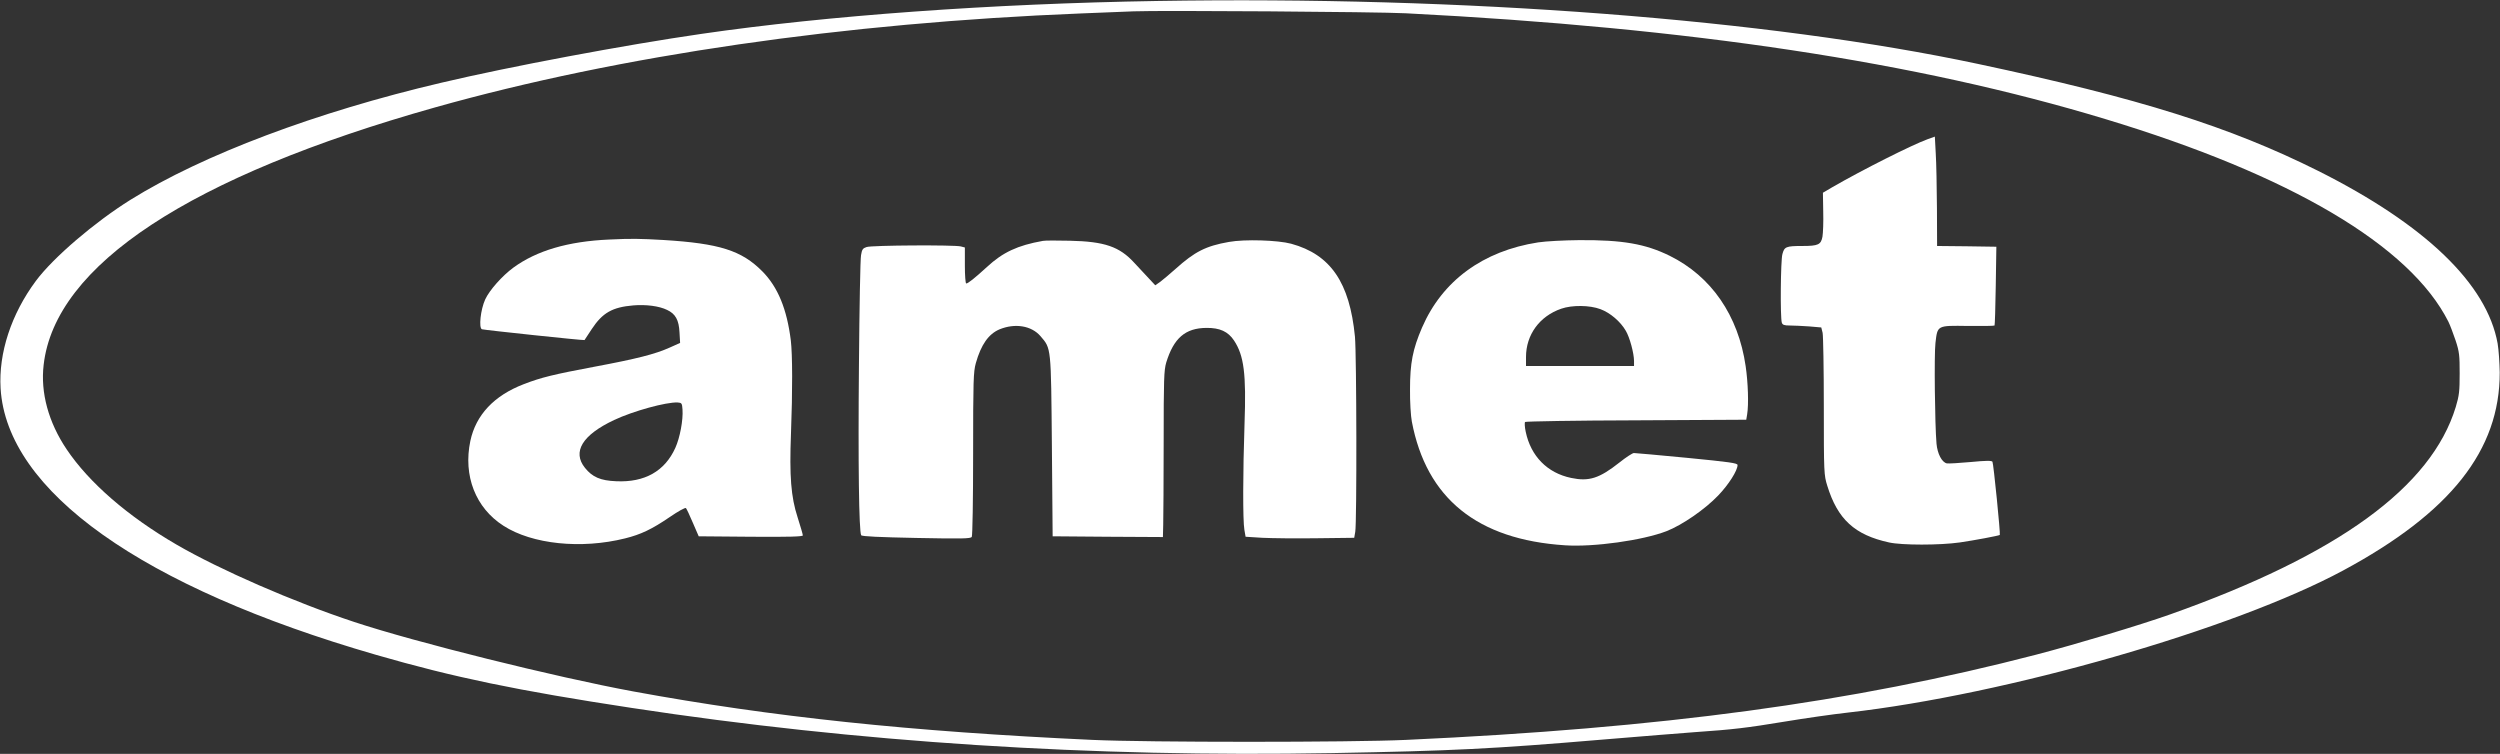
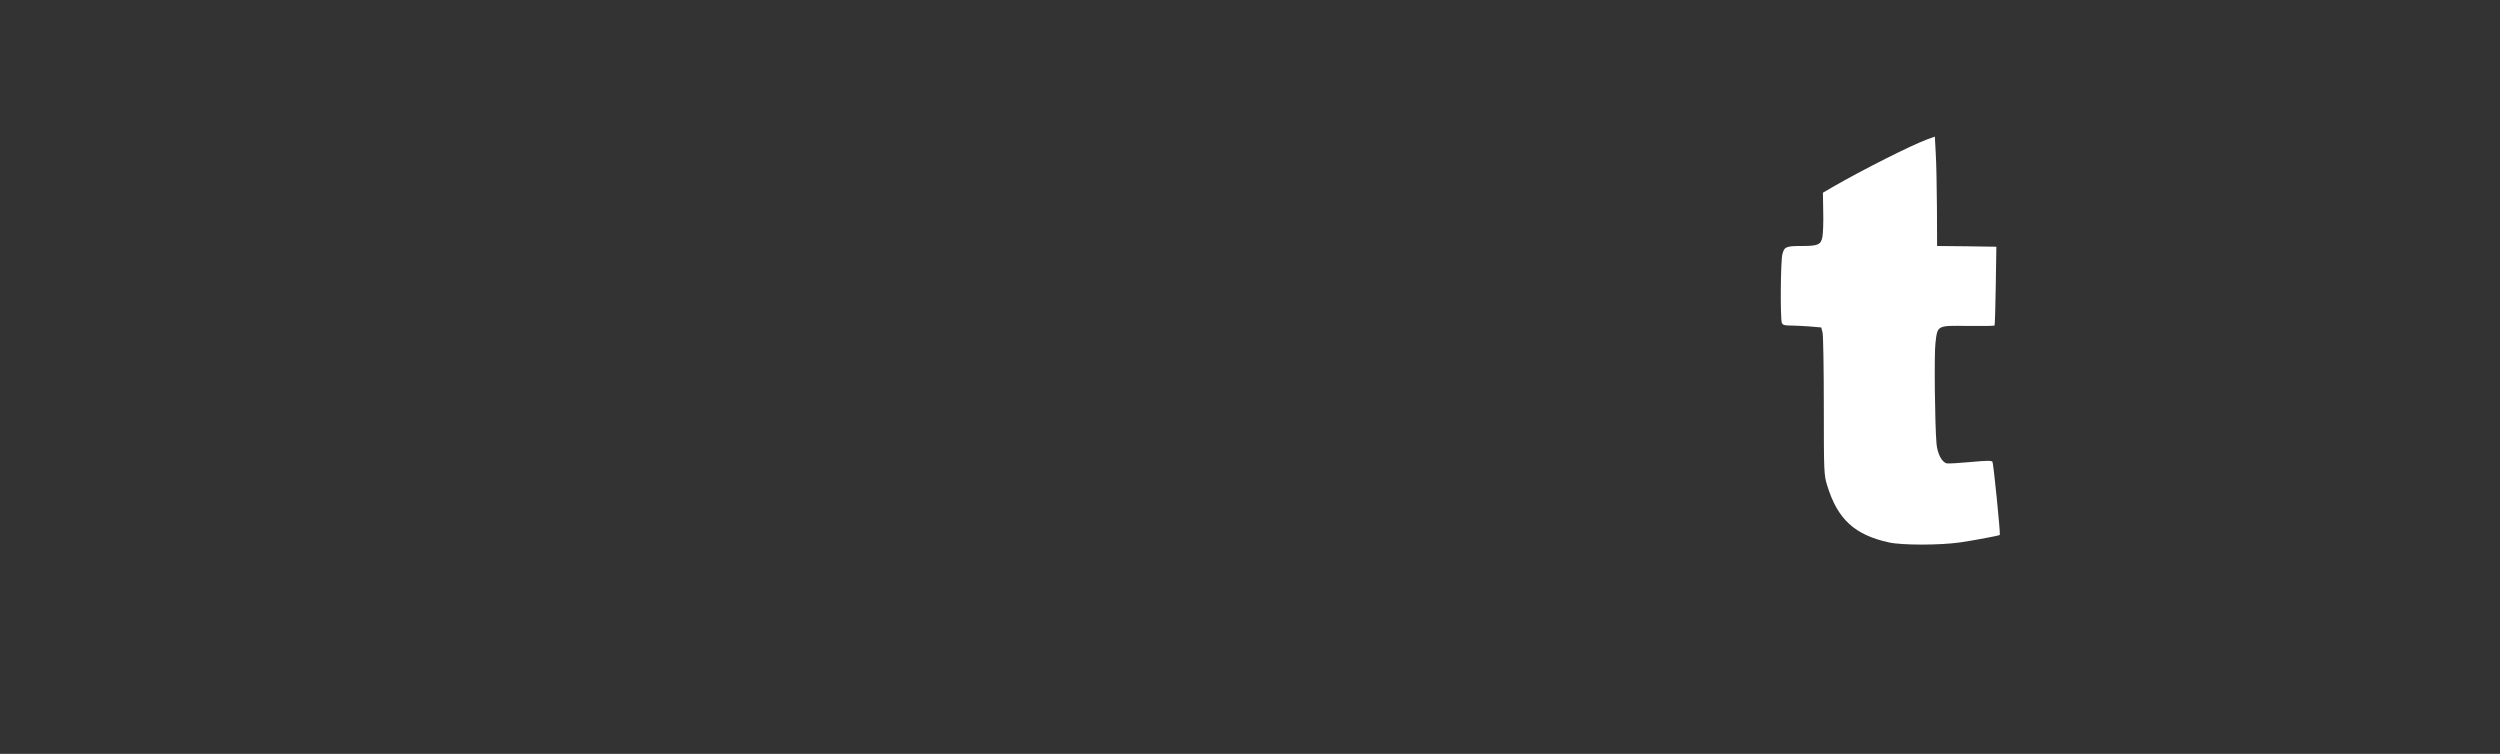
<svg xmlns="http://www.w3.org/2000/svg" width="3585" height="1081" viewBox="0 0 3585 1081" fill="none">
  <rect x="0" y="0" width="3585" height="1081" fill="#333333" stroke="none" />
-   <path d="M1659.02 1.406C1422.57 5.279 1186.76 22.276 1006.25 48.524C896.31 64.445 730.859 95.426 632.751 118.662C453.101 160.831 290.878 221.933 187.175 286.477C135.539 318.749 76.373 369.309 51.416 402.872C16.131 450.42 -2.157 506.143 0.855 556.918C9.677 704.294 203.527 841.989 539.161 939.02C650.608 971.293 741.832 990.226 905.991 1015.18C1228.5 1064.45 1566.29 1086.18 1909.88 1079.94C2083.72 1076.71 2139.88 1073.92 2298.01 1060.58C2353.09 1056.06 2413.12 1051.11 2431.4 1049.82C2484.76 1046.16 2504.77 1043.8 2559.42 1034.76C2587.82 1030.03 2628.48 1024.22 2649.78 1021.85C2876.77 996.25 3203.36 902.445 3359.99 818.107C3514.25 735.06 3584.82 645.559 3584.61 534.112C3584.39 520.128 3583.1 501.41 3581.6 492.589C3566.32 407.175 3477.68 321.977 3324.06 244.954C3197.34 181.7 3068.46 141.037 2835.89 91.553C2535.75 27.654 2098.78 -5.909 1659.02 1.406ZM2016.17 19.049C2424.95 39.918 2748.32 88.756 3018.98 170.728C3284.69 250.978 3456.16 352.312 3511.03 461.392C3513.39 466.126 3517.91 478.174 3521.35 488.286C3526.73 504.637 3527.16 509.585 3527.16 535.618C3527.16 560.791 3526.52 567.03 3521.57 583.596C3486.5 698.485 3353.11 795.517 3112.35 880.931C3068.03 896.636 2978.96 923.315 2919.8 938.805C2655.59 1007.44 2383.86 1044.23 2016.17 1061.01C1937.42 1064.67 1645.03 1064.67 1566.5 1061.01C1304.88 1048.96 1107.16 1028.09 908.143 991.516C797.126 971.077 595.53 920.948 507.964 891.903C421.258 863.288 315.19 817.032 253.011 780.887C183.303 740.439 127.579 692.031 95.521 644.268C69.488 605.541 57.87 562.942 62.603 523.14C78.955 380.066 272.59 252.914 624.145 153.946C889.425 79.29 1210 32.818 1550.37 19.264C1582.42 17.973 1616.2 16.682 1625.67 16.252C1663.32 14.745 1974.86 16.897 2016.17 19.049Z" fill="white" />
  <path d="M2763.81 199.773C2741.01 208.164 2671.3 243.233 2627.62 268.405L2614.07 276.365L2614.5 303.259C2614.93 318.104 2614.28 334.24 2613.42 339.404C2611.27 350.806 2607.4 352.743 2584.59 352.743C2561.14 352.743 2558.77 353.819 2555.98 364.361C2553.4 373.397 2552.75 454.938 2555.12 462.683C2556.19 465.911 2558.56 466.771 2566.52 466.771C2572.11 466.771 2584.59 467.417 2594.27 468.062L2611.7 469.568L2613.64 477.313C2614.5 481.616 2615.36 529.164 2615.36 582.951C2615.36 678.477 2615.57 681.273 2620.31 696.549C2635.15 744.742 2659.68 767.117 2708.95 777.875C2727.45 781.963 2781.45 781.963 2810.28 777.875C2831.15 774.863 2866.44 768.193 2867.73 767.117C2868.81 766.042 2858.69 664.492 2857.19 662.125C2856.11 660.404 2847.94 660.404 2825.78 662.556C2809.42 664.062 2794.15 664.922 2791.78 664.492C2784.68 662.986 2778.23 650.722 2776.94 636.092C2774.57 608.984 2773.49 508.08 2775.43 491.943C2778.44 466.341 2777.37 466.771 2821.9 467.417C2842.34 467.632 2859.55 467.417 2860.2 466.771C2860.63 466.126 2861.49 440.523 2861.92 409.757L2862.78 353.819L2820.4 353.173L2777.8 352.743L2777.58 298.31C2777.37 268.62 2776.72 233.336 2775.86 219.997L2774.57 195.9L2763.81 199.773Z" fill="white" />
-   <path d="M873.719 343.491C814.553 346.073 769.586 359.412 736.238 383.724C720.102 395.557 701.814 416.211 695.79 429.335C689.12 443.965 686.323 470.213 691.057 472.15C694.069 473.225 838.004 488.501 838.219 487.64C838.219 487.425 842.953 480.325 848.546 471.934C864.037 448.483 878.022 440.523 908.143 437.941C926.216 436.435 945.149 438.802 956.552 444.395C968.6 449.989 973.549 458.81 974.409 476.668L975.27 491.728L960.424 498.398C939.34 507.864 913.091 514.534 852.204 525.936C793.898 536.909 776.041 541.212 751.084 550.894C708.484 567.245 682.451 594.999 674.49 632.22C663.948 682.349 682.02 728.391 722.038 753.993C763.132 780.456 833.271 787.771 896.31 772.066C918.901 766.472 934.822 758.942 960.64 741.299C972.258 733.339 982.585 727.53 983.661 728.606C984.521 729.466 989.039 738.933 993.558 749.69L1001.95 769.054L1076.61 769.699C1132.33 770.129 1151.26 769.484 1151.26 767.763C1151.26 766.257 1147.82 754.639 1143.73 741.73C1134.27 712.685 1131.9 682.994 1134.27 621.677C1136.63 559.5 1136.42 508.725 1134.05 488.286C1128.46 443.32 1115.55 411.693 1093.17 389.102C1063.48 359.197 1031.85 349.085 951.173 344.137C917.394 342.2 905.346 341.985 873.719 343.491ZM978.712 587.254C979.788 602.099 975.055 627.701 968.385 642.331C953.325 675.679 924.494 692.031 883.616 690.094C861.025 689.234 849.407 684.07 838.865 670.946C820.362 647.925 834.992 623.829 880.604 602.314C908.573 589.19 955.261 576.496 971.612 577.142C977.636 577.572 978.067 578.217 978.712 587.254Z" fill="white" />
-   <path d="M1495.5 345.428C1459.14 351.882 1438.06 361.779 1415.25 382.863C1397.61 398.999 1388.14 406.53 1385.56 406.53C1384.48 406.53 1383.62 394.912 1383.62 380.712V354.894L1377.82 353.388C1368.78 351.022 1250.02 351.667 1242.7 354.249C1237.32 355.97 1236.03 357.691 1234.74 365.867C1233.66 371.03 1232.37 442.029 1231.73 523.785C1230.44 664.062 1231.73 762.384 1234.96 767.548C1236.03 769.269 1261.42 770.345 1313.92 771.42C1379.54 772.711 1391.8 772.496 1393.52 769.914C1394.6 768.193 1395.46 716.342 1395.46 650.722C1395.46 544.87 1395.89 533.252 1399.33 520.773C1406.86 494.095 1417.62 479.034 1433.11 472.365C1455.48 463.114 1479.15 466.986 1492.06 482.047C1507.55 500.119 1507.12 496.246 1508.41 639.965L1509.49 769.054L1588.66 769.699L1667.62 770.129L1668.05 752.487C1668.27 742.591 1668.7 689.019 1668.7 633.511C1668.7 543.579 1669.13 531.1 1672.36 519.913C1683.11 484.843 1699.68 470.429 1730.02 470.213C1749.16 469.998 1761 475.377 1769.6 488.286C1783.8 509.801 1787.25 535.833 1784.66 607.693C1782.3 676.97 1782.08 746.463 1784.45 759.802L1786.17 769.699L1810.27 771.205C1823.61 771.851 1858.46 772.281 1888.15 771.851L1941.94 771.205L1943.44 762.599C1945.81 748.83 1945.38 509.37 1943.01 482.907C1935.48 405.239 1908.16 365.006 1851.58 349.515C1832.43 344.352 1784.88 342.846 1762.29 346.934C1729.16 352.743 1713.23 360.918 1685.91 385.445C1677.52 392.975 1667.41 401.366 1663.75 404.163L1656.65 409.111L1647.61 399.43C1642.66 394.266 1633.2 384.154 1626.74 377.054C1605.44 353.603 1583.93 346.288 1534.23 345.213C1515.94 344.782 1498.51 344.782 1495.5 345.428Z" fill="white" />
-   <path d="M2205.71 347.579C2126.54 359.843 2068.23 402.657 2039.19 469.783C2025.85 500.764 2021.97 520.773 2021.97 558.209C2021.76 575.851 2023.05 596.72 2024.56 604.466C2045.43 714.621 2118.36 773.787 2244.22 781.963C2285.32 784.759 2355.67 774.863 2389.67 761.739C2412.26 752.918 2444.74 730.542 2463.89 710.533C2478.95 694.828 2491.65 674.819 2491.65 666.858C2491.65 664.062 2480.46 662.555 2419.14 656.531C2379.12 652.659 2344.91 649.647 2342.98 649.647C2341.04 649.647 2331.79 655.671 2322.32 663.201C2293.49 686.007 2278.65 690.74 2253.05 685.361C2218.84 678.261 2195.17 654.165 2187.86 619.096C2186.35 612.211 2186.13 605.972 2186.99 605.111C2187.86 604.25 2259.72 602.96 2346.42 602.744L2504.13 601.884L2505.42 594.138C2507.78 579.939 2506.71 548.527 2503.27 525.076C2492.72 452.356 2454 396.203 2394.18 366.727C2359.54 349.731 2326.84 343.922 2264.66 344.352C2242.72 344.567 2217.12 345.858 2205.71 347.579ZM2295 443.32C2308.98 448.483 2323.83 461.177 2331.36 474.301C2336.95 483.553 2343.19 506.573 2343.19 517.761V524.861H2265.74H2188.29V511.952C2188.29 480.11 2207.65 453.432 2238.85 442.674C2254.34 437.296 2279.51 437.511 2295 443.32Z" fill="white" />
</svg>